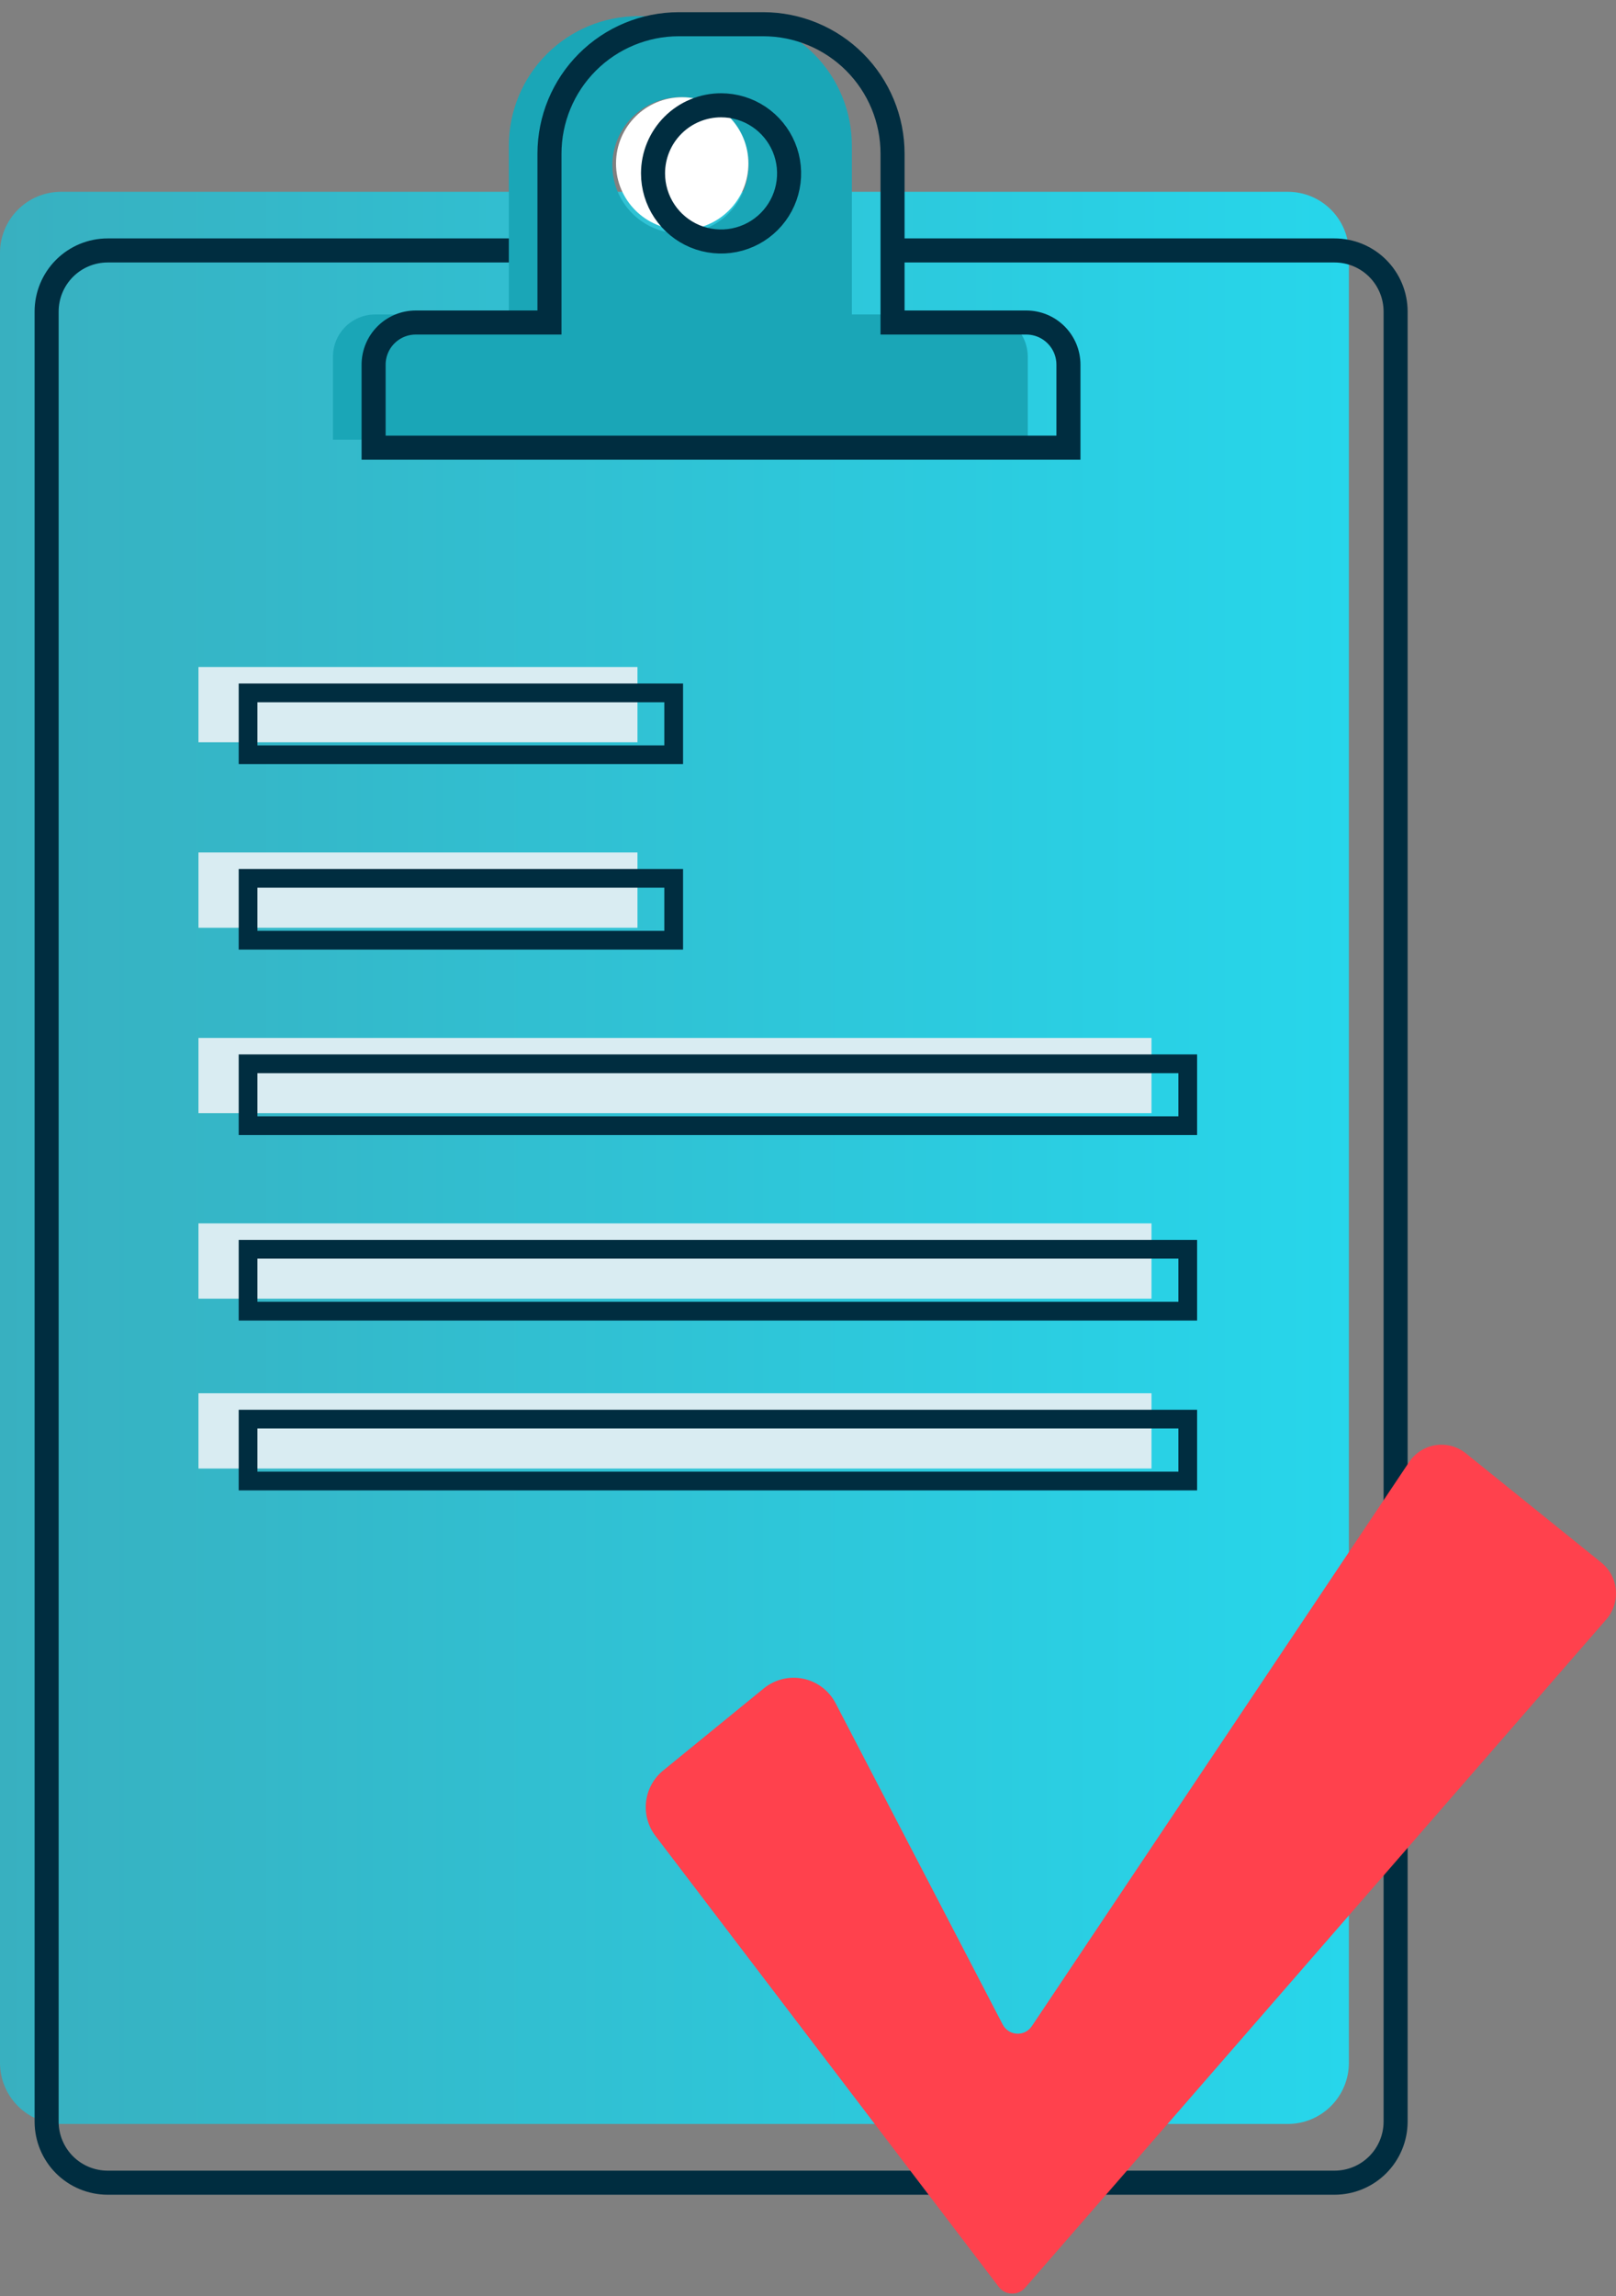
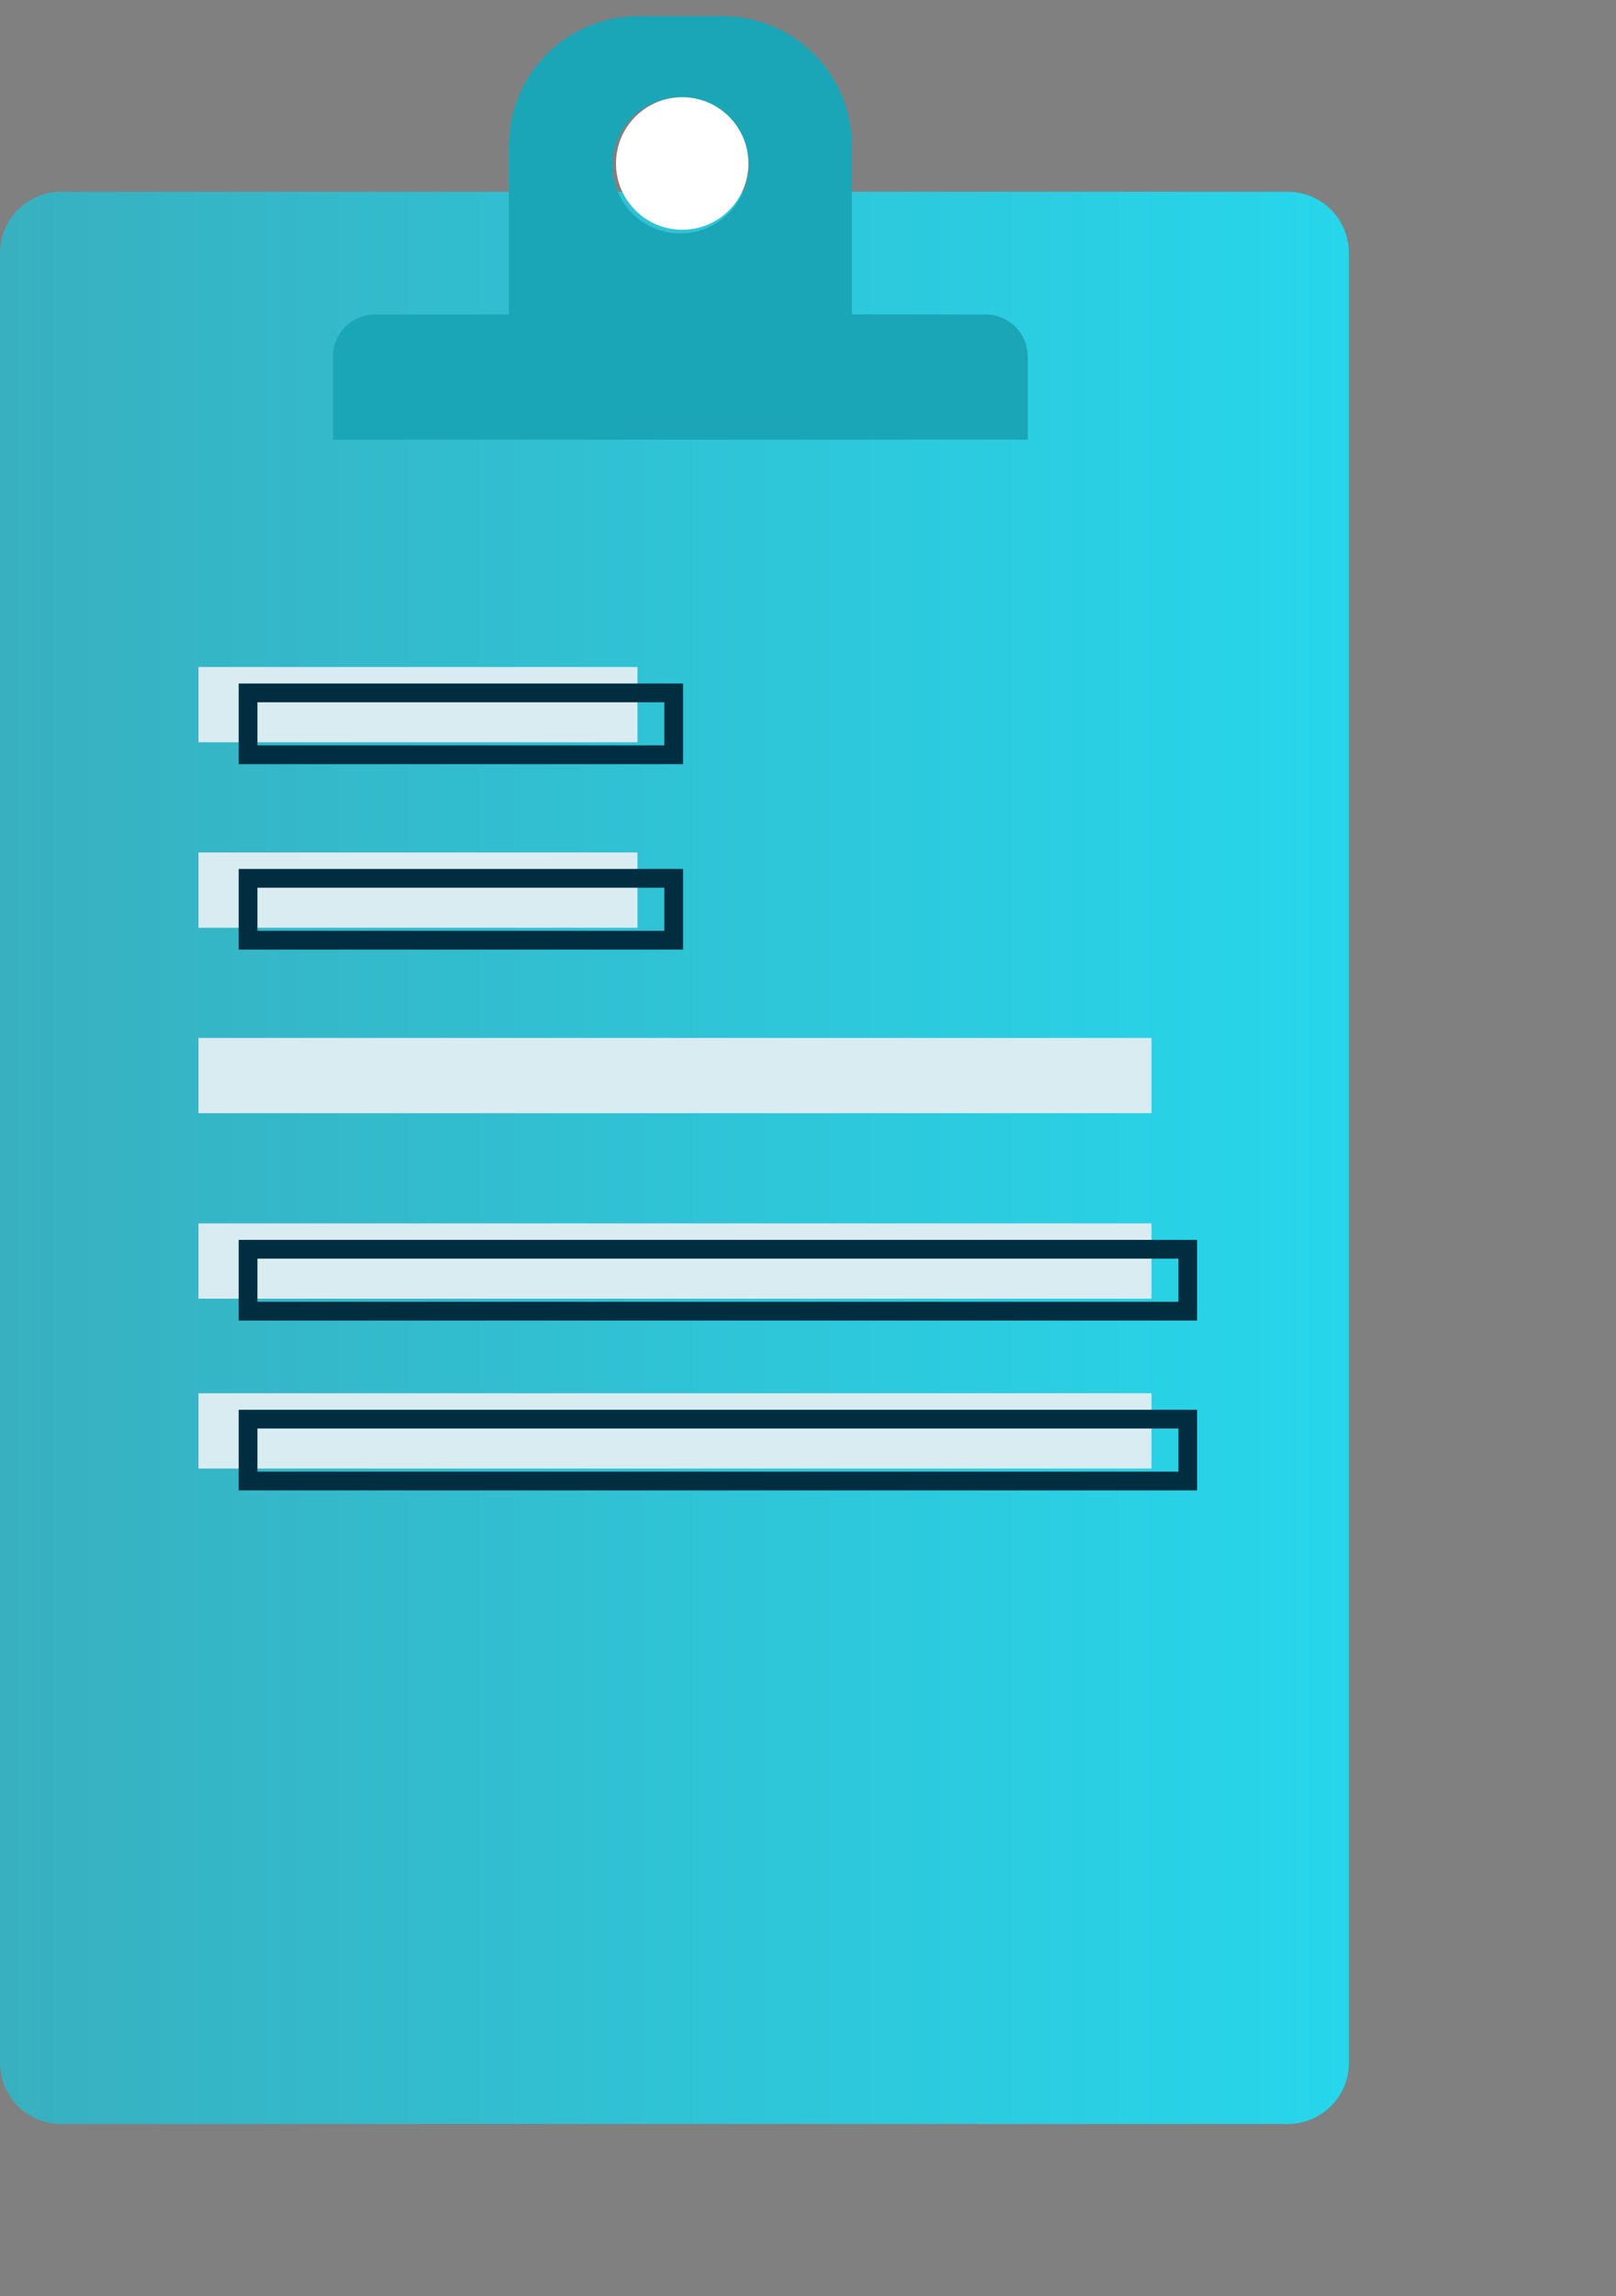
<svg xmlns="http://www.w3.org/2000/svg" width="100" height="142" viewBox="0 0 100 142" fill="none">
  <rect x="0" y="0" width="100" height="142" fill="#808080" stroke="none" />
  <path d="M52.348 11.862H79.692C80.694 11.862 81.655 12.26 82.363 12.969C83.072 13.678 83.47 14.639 83.47 15.642V127.58C83.47 128.582 83.072 129.544 82.363 130.252C81.655 130.961 80.694 131.36 79.692 131.36H3.777C2.775 131.359 1.814 130.961 1.106 130.252C0.398 129.543 -9.61034e-08 128.582 0 127.58V15.637C0.001 14.636 0.4 13.676 1.108 12.968C1.816 12.26 2.776 11.862 3.777 11.862H31.121" fill="url(#paint0_linear)" />
-   <path d="M55.233 15.489H82.576C83.073 15.489 83.565 15.586 84.024 15.775C84.484 15.965 84.901 16.243 85.252 16.594C85.604 16.945 85.883 17.362 86.073 17.822C86.263 18.28 86.362 18.773 86.362 19.27V131.214C86.361 132.216 85.963 133.177 85.254 133.886C84.546 134.594 83.585 134.992 82.583 134.992H6.661C5.66 134.992 4.699 134.594 3.991 133.886C3.283 133.177 2.885 132.216 2.885 131.214V19.27C2.885 18.267 3.283 17.306 3.991 16.597C4.699 15.888 5.66 15.49 6.661 15.489H34.005" stroke="#002D40" stroke-width="1.488" stroke-miterlimit="10" />
  <path d="M60.99 19.448H52.715V9.017C52.716 7.965 52.51 6.922 52.108 5.95C51.706 4.977 51.117 4.093 50.374 3.349C49.63 2.604 48.747 2.013 47.776 1.61C46.804 1.207 45.762 1 44.71 1H39.493C37.37 1 35.335 1.844 33.833 3.346C32.332 4.848 31.489 6.885 31.488 9.009V19.448H23.213C22.521 19.448 21.858 19.723 21.369 20.213C20.88 20.702 20.605 21.366 20.605 22.058V27.191H63.599V22.058C63.599 21.715 63.532 21.376 63.401 21.059C63.27 20.742 63.077 20.455 62.835 20.212C62.593 19.97 62.305 19.778 61.989 19.647C61.672 19.516 61.333 19.448 60.99 19.448ZM42.102 6.014C42.935 6.013 43.749 6.26 44.442 6.723C45.134 7.186 45.674 7.843 45.993 8.613C46.312 9.383 46.395 10.23 46.233 11.047C46.071 11.864 45.669 12.615 45.081 13.204C44.492 13.794 43.741 14.195 42.925 14.357C42.108 14.52 41.261 14.436 40.492 14.117C39.722 13.798 39.065 13.258 38.602 12.565C38.139 11.872 37.893 11.057 37.893 10.224C37.893 9.108 38.337 8.037 39.126 7.247C39.915 6.457 40.986 6.014 42.102 6.014Z" fill="#1AA6B7" />
  <path d="M42.216 14.21C44.478 14.21 46.312 12.375 46.312 10.112C46.312 7.848 44.478 6.014 42.216 6.014C39.953 6.014 38.12 7.848 38.12 10.112C38.12 12.375 39.953 14.21 42.216 14.21Z" fill="white" />
  <path d="M39.447 41.252H12.282V45.907H39.447V41.252Z" fill="#D9ECF2" />
  <path d="M39.447 52.723H12.282V57.379H39.447V52.723Z" fill="#D9ECF2" />
  <path d="M71.256 64.192H12.282V68.848H71.256V64.192Z" fill="#D9ECF2" />
  <path d="M71.256 75.663H12.282V80.319H71.256V75.663Z" fill="#D9ECF2" />
  <path d="M71.256 86.169H12.282V90.825H71.256V86.169Z" fill="#D9ECF2" />
-   <path d="M63.507 19.947H55.232V9.507C55.232 8.455 55.025 7.414 54.623 6.442C54.221 5.471 53.631 4.588 52.888 3.844C52.144 3.1 51.262 2.51 50.291 2.108C49.319 1.705 48.278 1.498 47.227 1.498H42.007C39.884 1.499 37.848 2.343 36.347 3.845C34.846 5.346 34.002 7.383 34.002 9.507V19.947H25.727C25.035 19.947 24.372 20.222 23.883 20.711C23.393 21.2 23.119 21.864 23.119 22.556V27.689H66.116V22.556C66.116 22.213 66.049 21.874 65.918 21.557C65.787 21.241 65.594 20.953 65.352 20.711C65.11 20.468 64.822 20.276 64.506 20.145C64.189 20.014 63.85 19.947 63.507 19.947V19.947ZM44.619 6.512C45.452 6.512 46.266 6.758 46.959 7.221C47.651 7.684 48.191 8.342 48.51 9.111C48.829 9.881 48.912 10.728 48.75 11.546C48.588 12.363 48.187 13.114 47.598 13.703C47.009 14.292 46.258 14.693 45.441 14.856C44.625 15.018 43.778 14.934 43.008 14.616C42.239 14.296 41.581 13.756 41.119 13.063C40.657 12.37 40.41 11.556 40.41 10.723C40.41 9.606 40.853 8.535 41.643 7.745C42.432 6.956 43.503 6.512 44.619 6.512V6.512Z" stroke="#002D40" stroke-width="1.488" stroke-miterlimit="10" />
  <path d="M41.274 43.267V46.265H15.764V43.267H41.274ZM42.102 42.439H14.937V47.093H42.102V42.439Z" fill="#002D40" stroke="#002D40" stroke-width="0.331" />
-   <path d="M40.561 113.545L61.805 141.438C61.899 141.562 62.02 141.664 62.159 141.735C62.298 141.807 62.451 141.847 62.607 141.852C62.763 141.857 62.918 141.827 63.062 141.765C63.205 141.702 63.332 141.609 63.435 141.491L99.401 100.155C99.617 99.906 99.78 99.616 99.881 99.302C99.983 98.989 100.02 98.658 99.99 98.33C99.961 98.001 99.866 97.682 99.712 97.391C99.556 97.101 99.345 96.844 99.088 96.637L90.711 89.885C90.451 89.675 90.15 89.522 89.828 89.434C89.505 89.347 89.168 89.328 88.838 89.379C88.508 89.429 88.192 89.547 87.91 89.727C87.628 89.906 87.386 90.142 87.201 90.419L63.853 125.309C63.752 125.462 63.613 125.585 63.45 125.667C63.286 125.748 63.105 125.786 62.922 125.776C62.74 125.766 62.563 125.709 62.41 125.609C62.257 125.51 62.132 125.372 62.048 125.21L51.709 105.341C51.509 104.955 51.225 104.619 50.879 104.357C50.533 104.094 50.132 103.913 49.707 103.824C49.282 103.736 48.842 103.743 48.42 103.846C47.998 103.949 47.604 104.145 47.267 104.419L41.039 109.499C40.449 109.979 40.069 110.67 39.98 111.425C39.891 112.18 40.099 112.941 40.561 113.545Z" fill="#FF414D" />
  <path d="M41.274 54.736V57.736H15.764V54.736H41.274ZM42.102 53.908H14.937V58.564H42.102V53.908Z" fill="#002D40" stroke="#002D40" stroke-width="0.331" />
-   <path d="M73.085 66.207V69.206H15.764V66.207H73.085ZM73.912 65.379H14.937V70.034H73.912V65.379Z" fill="#002D40" stroke="#002D40" stroke-width="0.331" />
  <path d="M73.085 77.677V80.677H15.764V77.677H73.085ZM73.912 76.849H14.937V81.505H73.912V76.849Z" fill="#002D40" stroke="#002D40" stroke-width="0.331" />
  <path d="M73.085 88.182V91.183H15.764V88.182H73.085ZM73.912 87.355H14.937V92.01H73.912V87.355Z" fill="#002D40" stroke="#002D40" stroke-width="0.331" />
  <defs>
    <linearGradient id="paint0_linear" x1="0" y1="71.608" x2="83.47" y2="71.608" gradientUnits="userSpaceOnUse">
      <stop stop-color="#38B0C0" />
      <stop offset="1" stop-color="#27D6EB" />
    </linearGradient>
  </defs>
</svg>